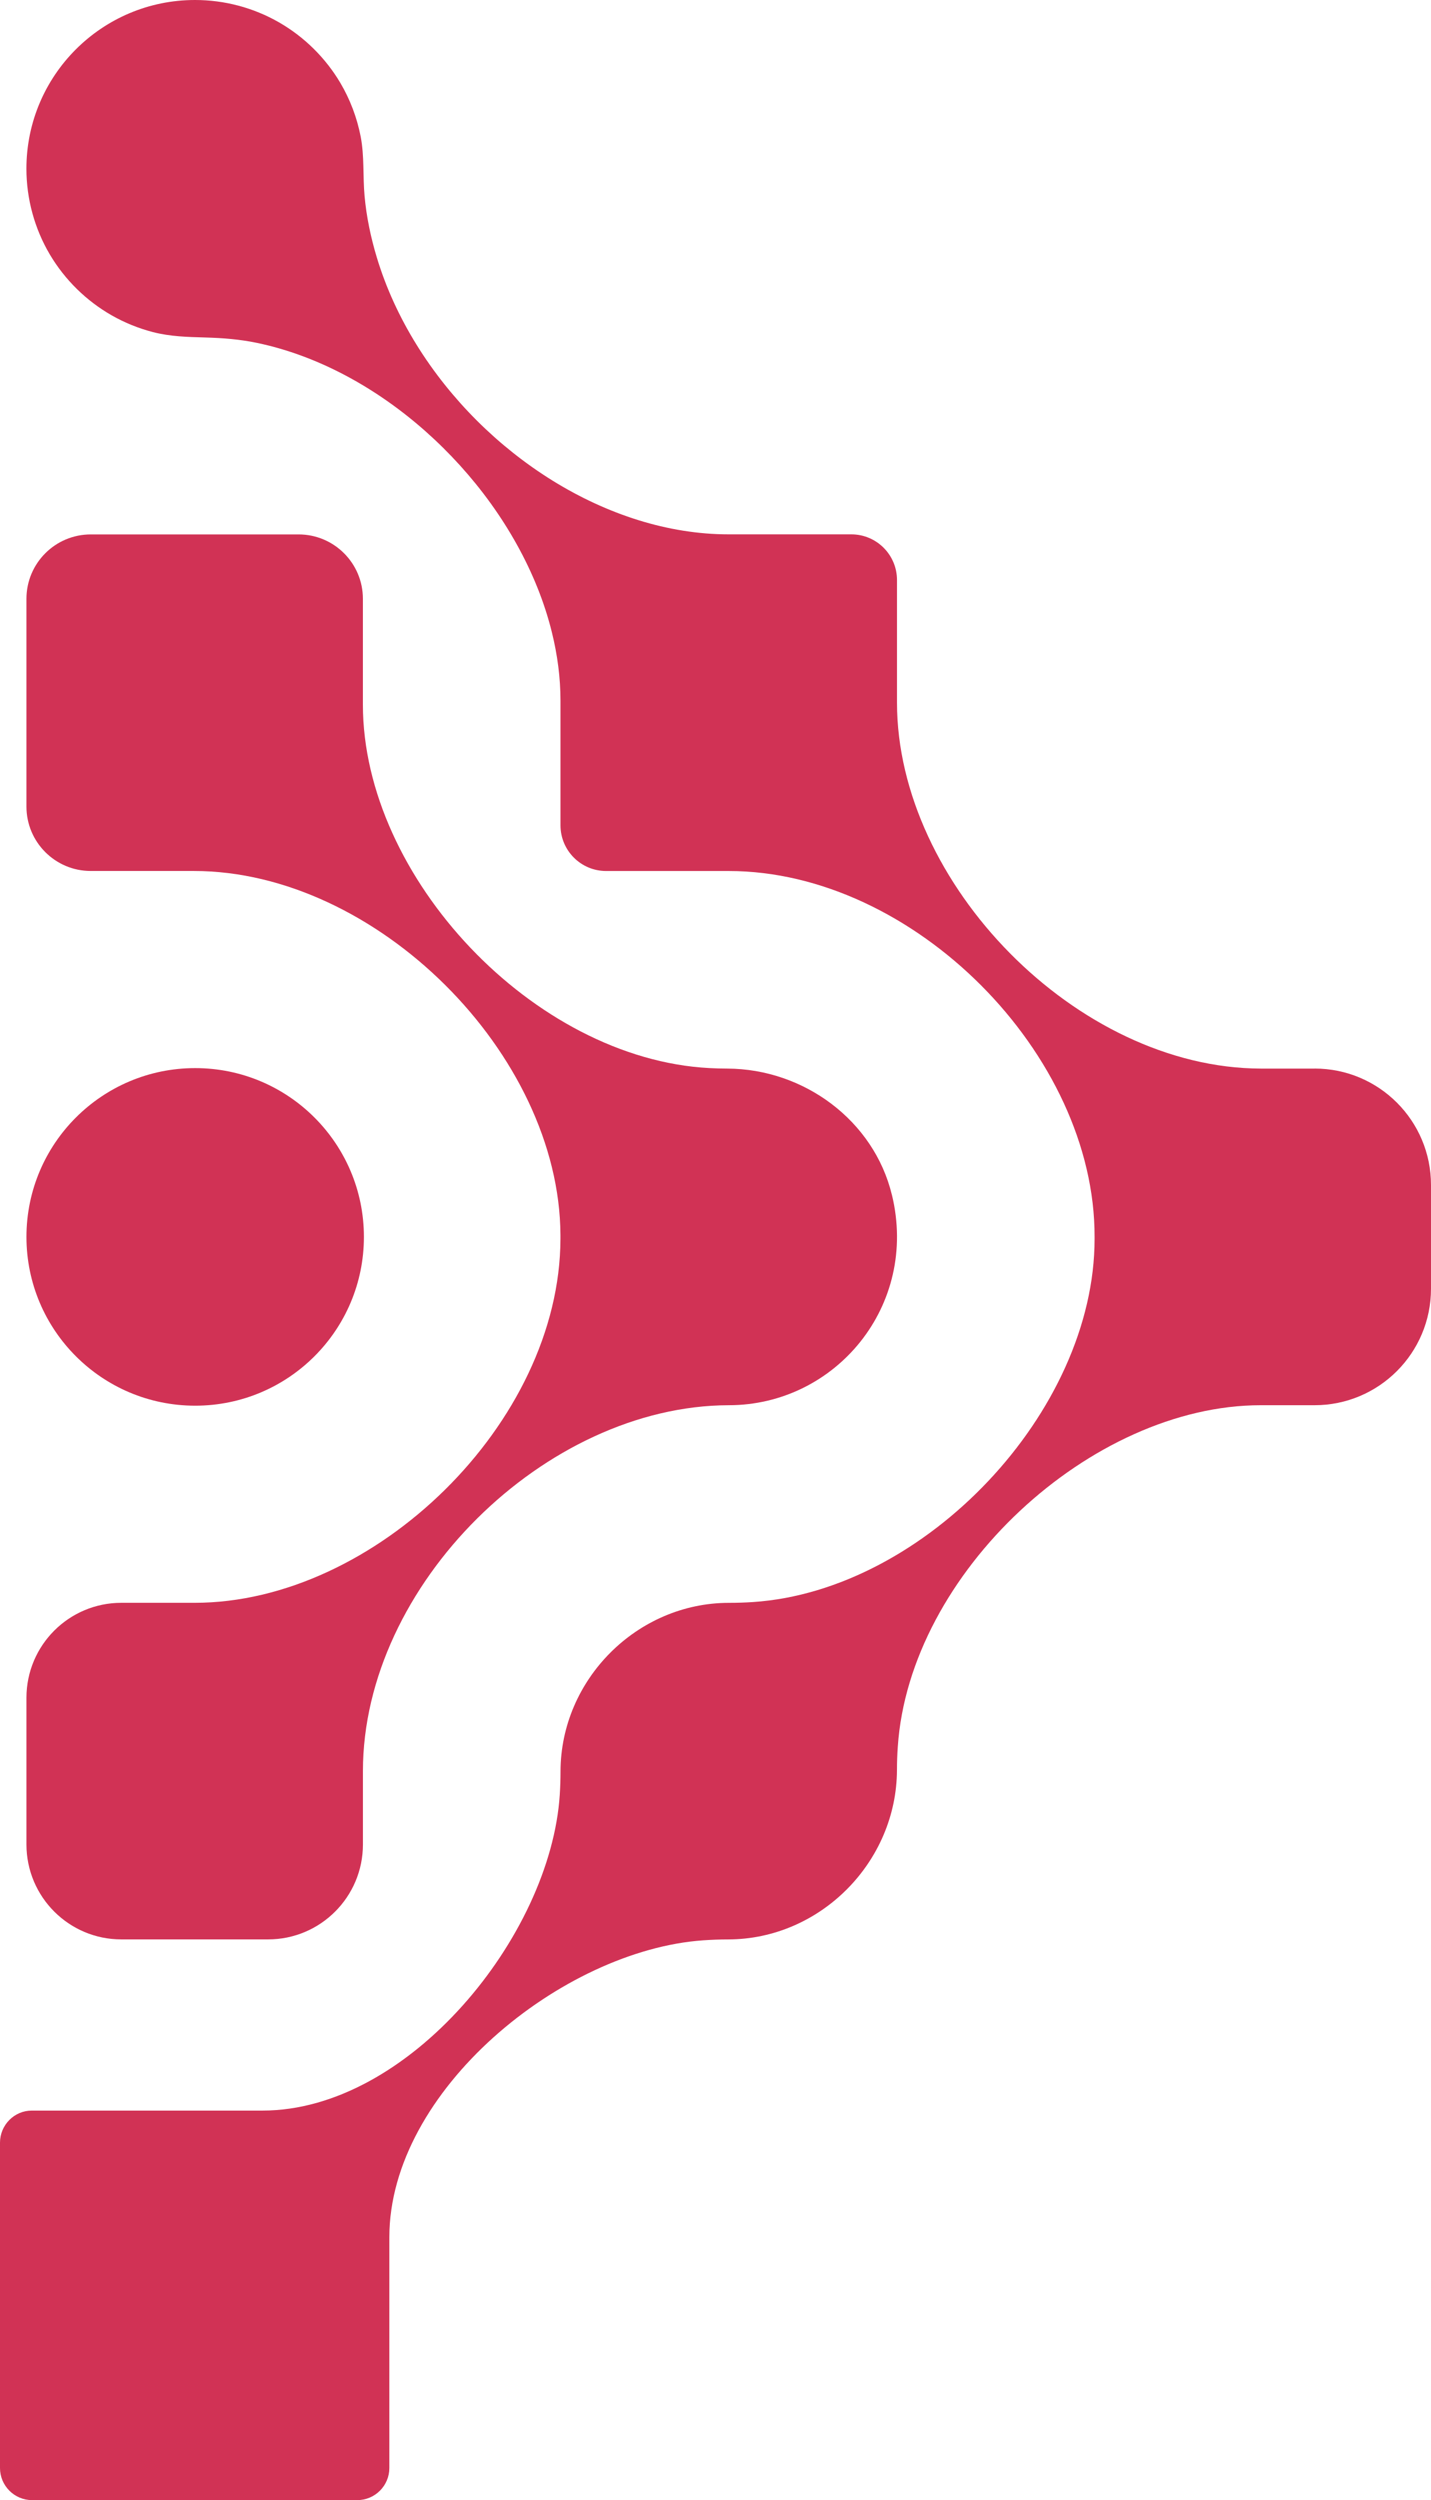
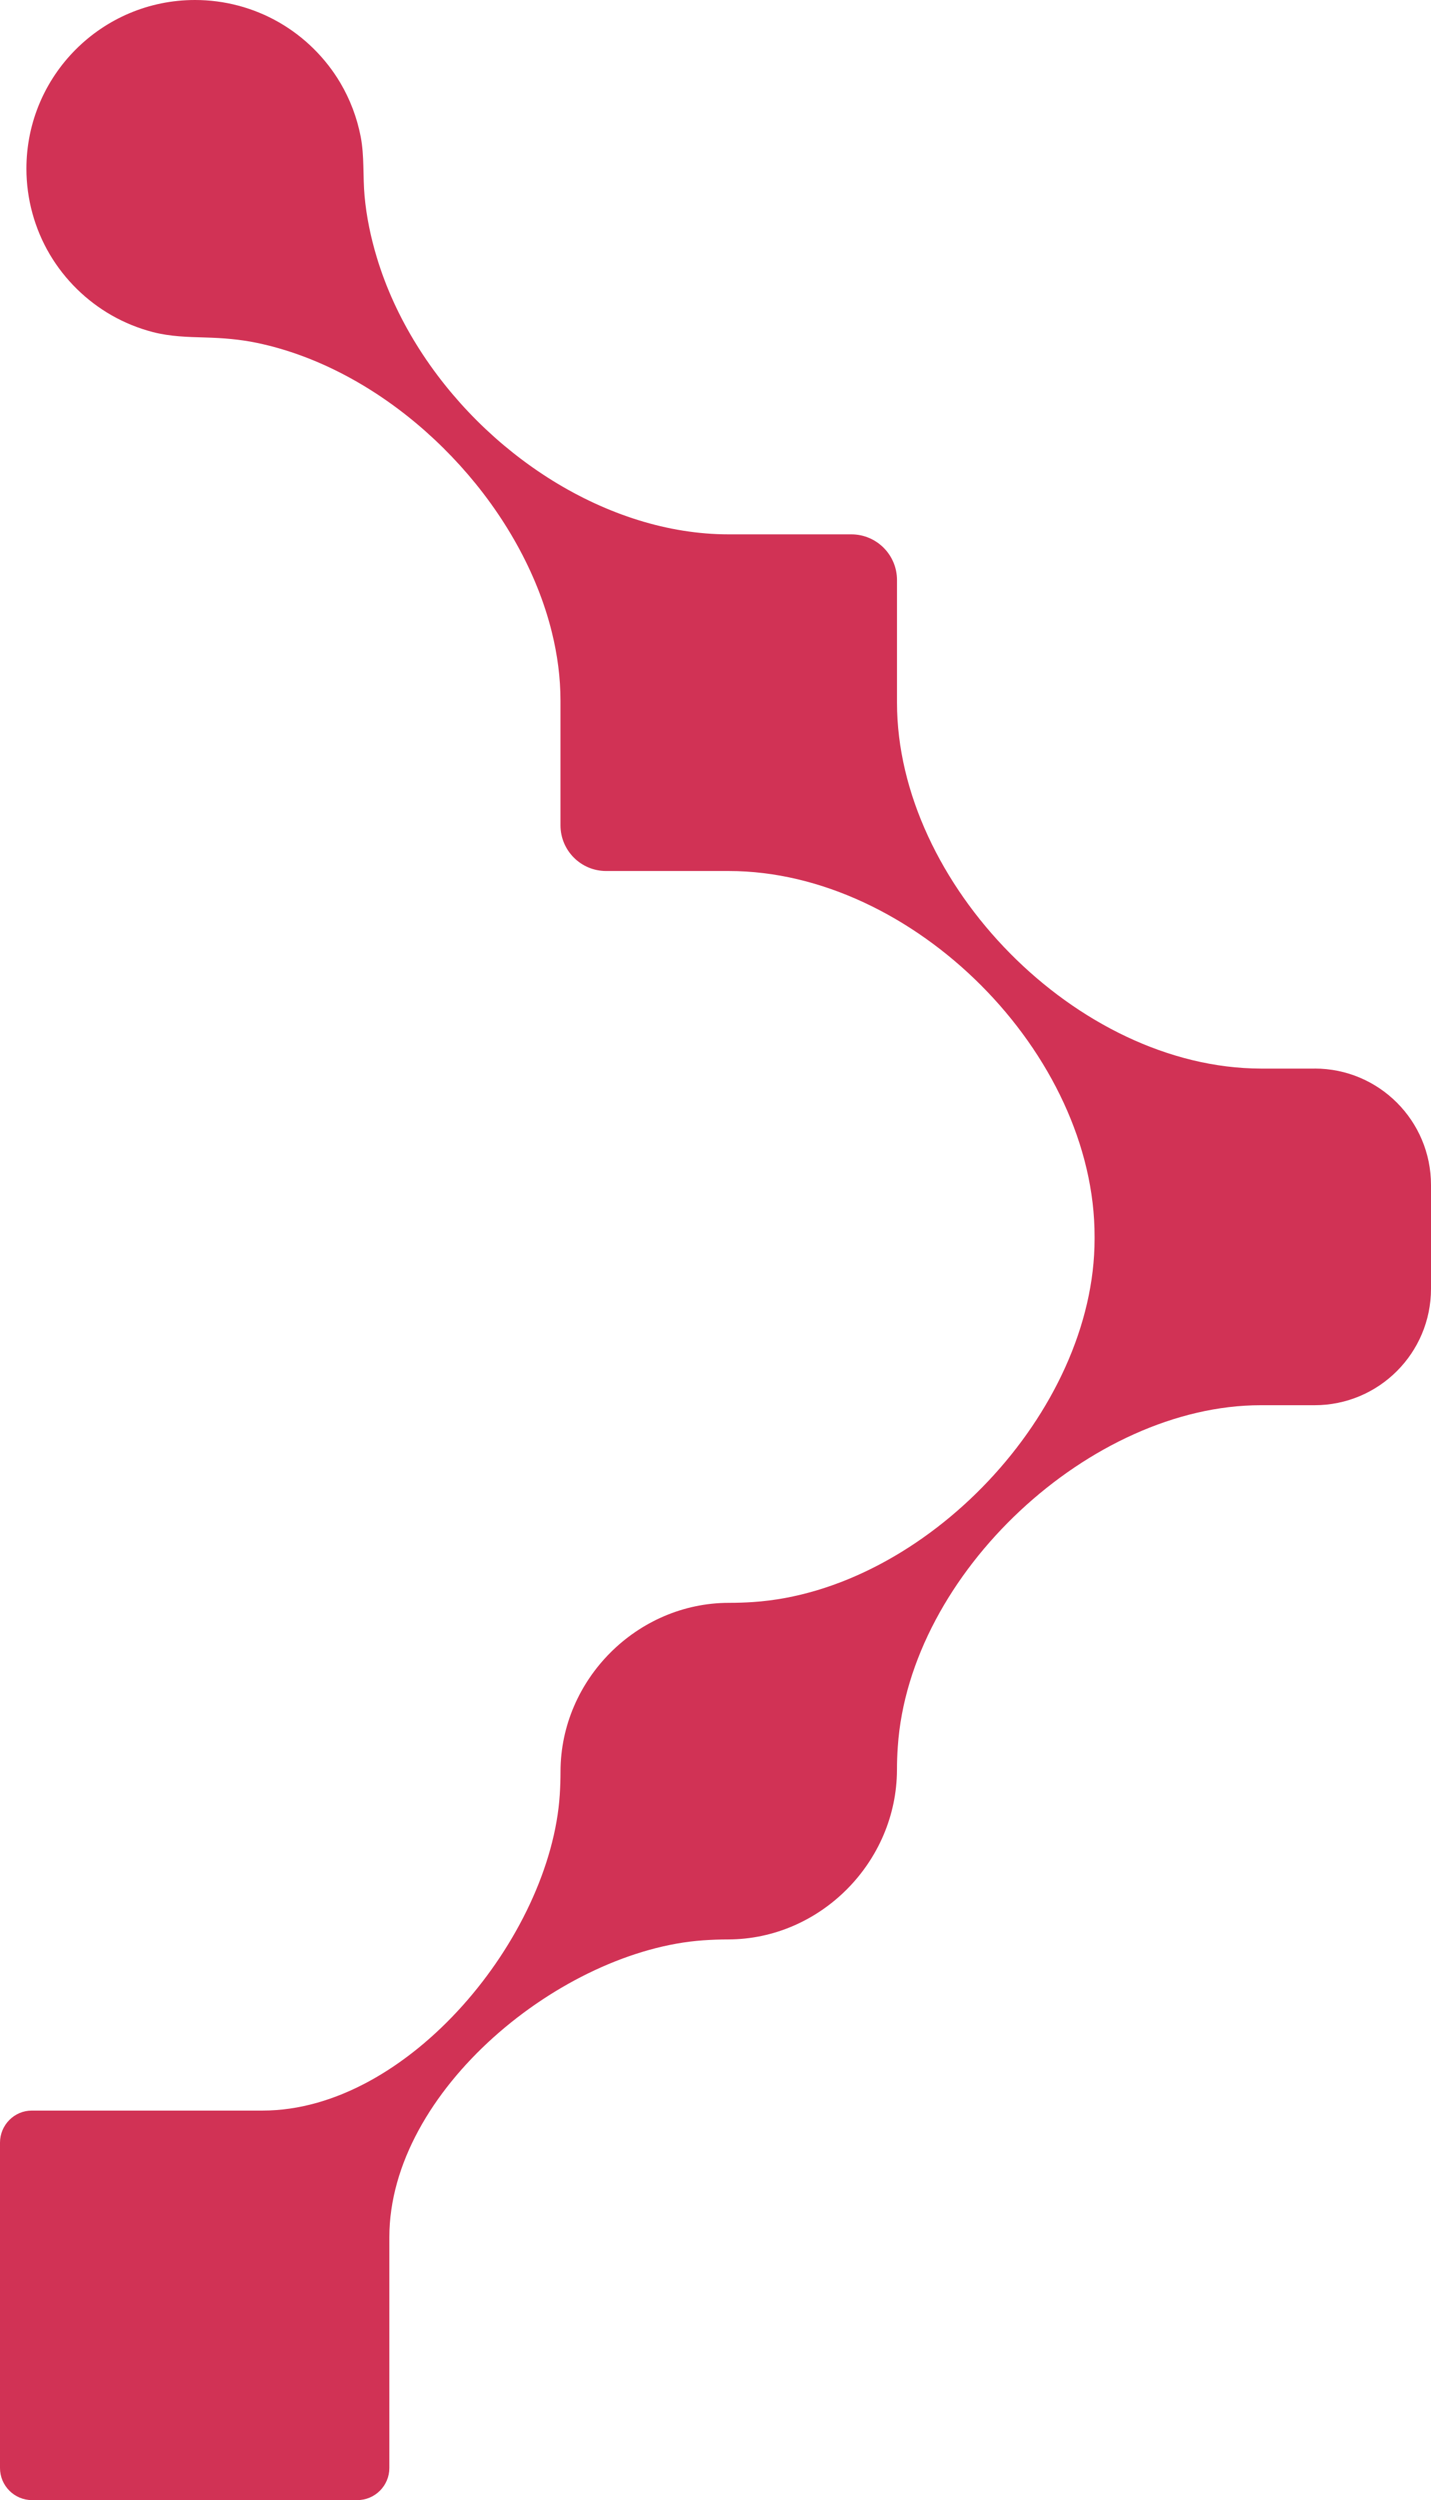
<svg xmlns="http://www.w3.org/2000/svg" version="1.1" width="452.29" height="789.92">
  <svg id="SvgjsSvg1036" data-name="Layer 1" viewBox="0 0 452.29 789.92">
    <defs>
      <style>
      .cls-1 {
        fill: #d13255;
      }
    </style>
    </defs>
-     <circle class="cls-1" cx="61.69" cy="390.8" r="53.33" />
    <path class="cls-1" d="M415.5,337.62h-17.01c-58.11-.15-114.98-58.49-114.98-115.62v-38.73c0-7.97-6.46-14.44-14.44-14.44h-38.75c-9.66,0-19.29-1.61-28.5-4.47-9.54-2.96-18.66-7.24-27.15-12.49-8.68-5.38-16.73-11.79-23.96-19-7.25-7.24-13.69-15.29-19.08-24-5.31-8.58-9.6-17.82-12.52-27.49-1.91-6.33-3.28-12.84-3.88-19.42-.57-6.29-.03-12.55-1.23-18.79-1.16-5.99-3.35-11.78-6.46-17.03-4.69-7.9-11.43-14.54-19.4-19.1C80.09,2.42,70.91,0,61.65,0,32.22,0,8.35,23.86,8.35,53.3c0,9.51,2.56,18.93,7.41,27.12,4.72,7.96,11.51,14.64,19.55,19.22,4.07,2.32,8.46,4.1,13,5.28,5.48,1.42,10.92,1.55,16.56,1.71,5.58.16,10.93.57,16.41,1.72,4.82,1.01,9.55,2.39,14.17,4.1,9.49,3.51,18.46,8.35,26.75,14.13,8.49,5.92,16.27,12.84,23.22,20.51,6.91,7.63,12.99,16.03,17.98,25.03,4.83,8.71,8.66,18.02,11.04,27.7,1.74,7.05,2.71,14.3,2.71,21.56v.63s0,38.75,0,38.75c0,7.97,6.46,14.44,14.44,14.44h38.75c58.42,0,115.76,57.86,115.62,115.61v.63c0,54.59-53.56,111.11-107.95,114.73-2.52.17-5.05.25-7.61.25-29.05.01-53.21,24.25-53.24,53.3,0,2.48-.08,4.94-.24,7.37-2.91,44.61-47.71,99.75-93.92,99.75H10.07c-5.56,0-10.07,4.56-10.07,10.15v102.78c0,5.6,4.54,10.15,10.15,10.15h102.75c5.61,0,10.16-4.55,10.16-10.16v-72.48c0-.14,0-.28,0-.42,0-46.36,54.61-90.68,99.18-93.81,2.61-.18,5.24-.28,7.89-.28,29.13-.05,53.28-24.43,53.37-53.56,0-2.46.09-4.9.26-7.32,3.67-54.91,61.13-107.91,114.73-107.91h17c20.33,0,36.8-16.48,36.8-36.8v-32.78c0-20.32-16.47-36.79-36.79-36.79Z" />
-     <path class="cls-1" d="M281.9,377.54c-5.69-23.53-27.82-39.83-52.03-39.92-1.92,0-3.82-.06-5.72-.16-55.39-2.95-109.45-60.21-109.45-114.82,0-.21,0-.42,0-.63v-32.82c0-11.24-9.11-20.34-20.34-20.34H28.7c-11.24,0-20.34,9.11-20.34,20.34v65.66c0,11.24,9.11,20.34,20.34,20.34h32.84c.21,0-.46,0-.25,0,57.62,0,115.54,57.75,115.85,114.98,0,.21,0,.42,0,.63v.63c-.15,58.12-58.72,114.98-115.6,114.98h-23.18c-16.57,0-30,13.43-30,30v46.35c0,16.57,13.43,30,30,30h46.35c16.57,0,30-13.43,30-30,0,0,0-23.17,0-23.18,0-58.87,57.77-115.45,115.62-115.6,33.69,0,60.07-31.35,51.58-66.45Z" />
  </svg>
  <style>@media (prefers-color-scheme: light) { :root { filter: none; } }
@media (prefers-color-scheme: dark) { :root { filter: none; } }
</style>
</svg>